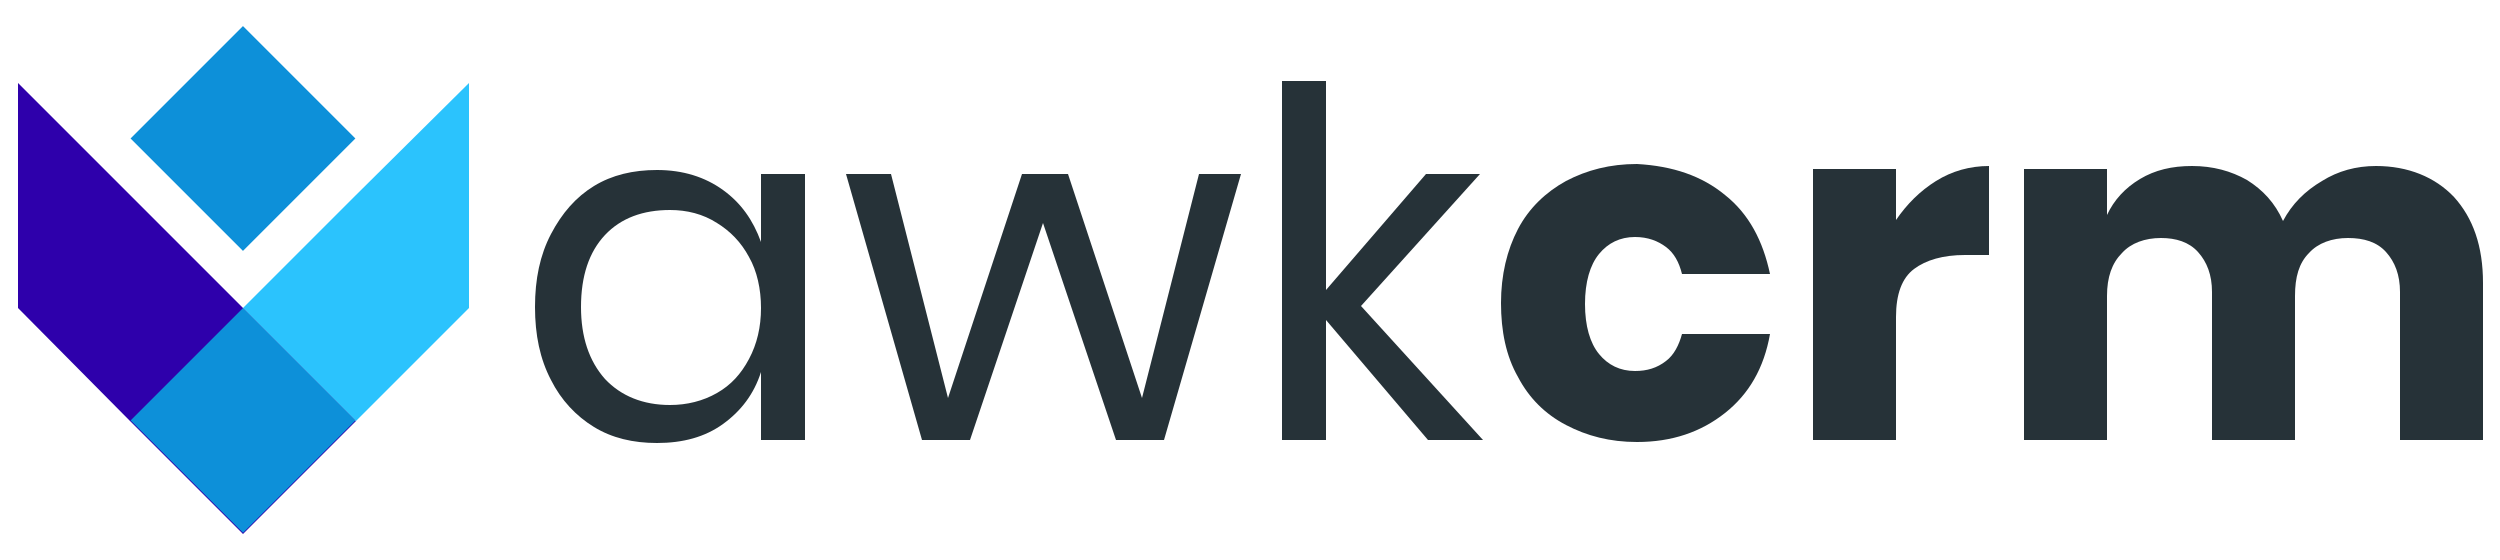
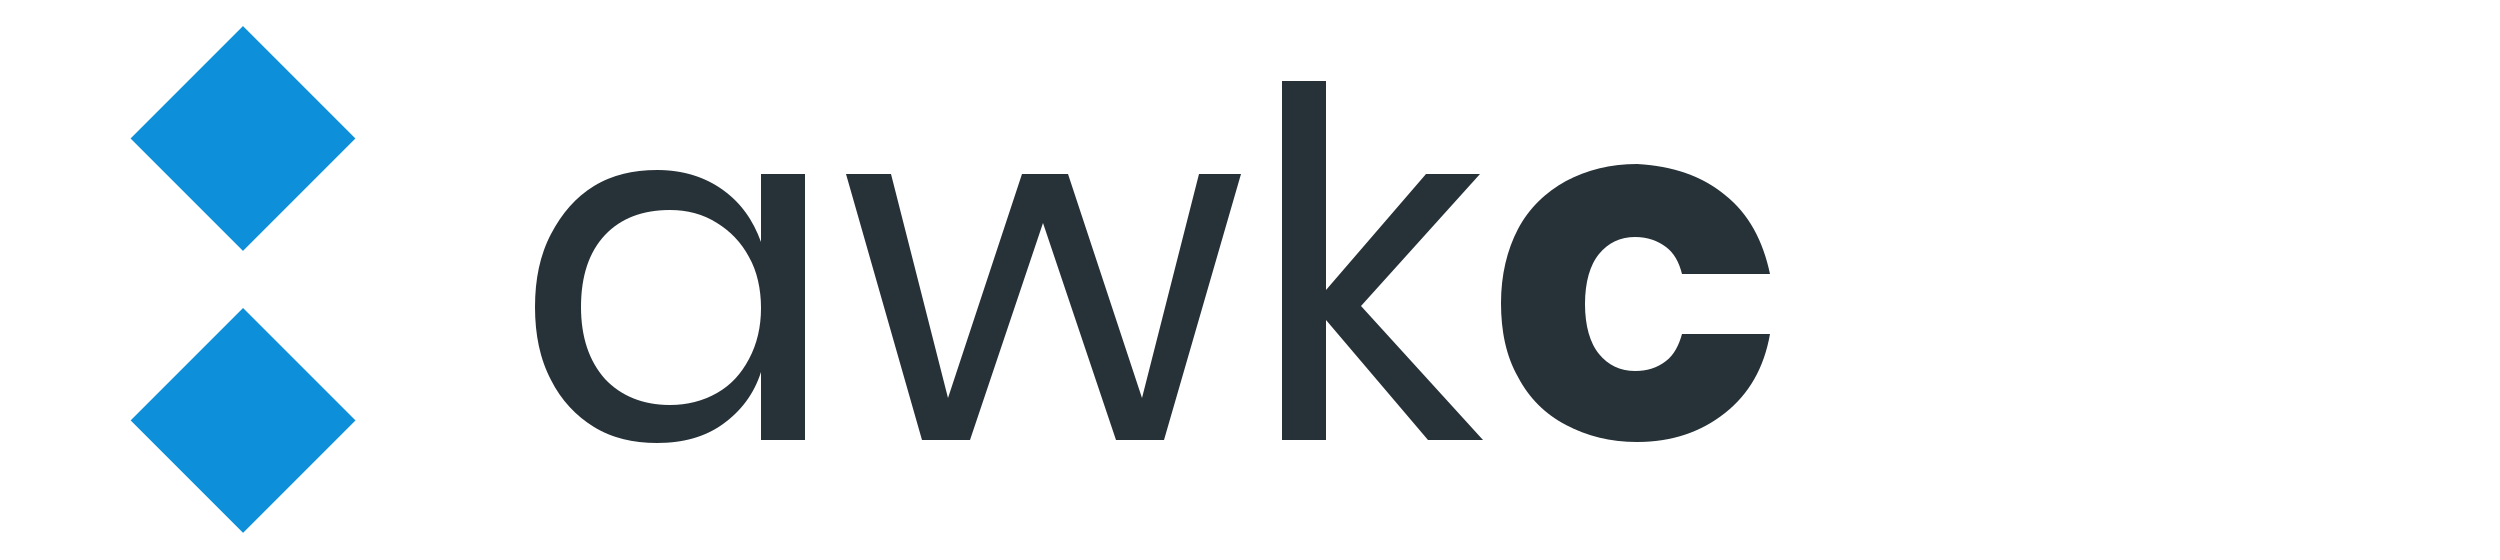
<svg xmlns="http://www.w3.org/2000/svg" version="1.1" id="Camada_1" x="0px" y="0px" viewBox="0 0 250 56" style="enable-background:new 0 0 250 56;" xml:space="preserve">
  <style type="text/css">
	.st0{fill:#263238;}
	.st1{fill-rule:evenodd;clip-rule:evenodd;fill:#2E00AB;}
	.st2{fill-rule:evenodd;clip-rule:evenodd;fill:#2BC3FD;}
	.st3{fill-rule:evenodd;clip-rule:evenodd;fill:#0D90D9;}
</style>
  <g>
    <g>
      <g>
        <path class="st0" d="M72.3,19c1.8,1.3,3,3,3.8,5.2v-6.8h4.4V44h-4.4v-6.8c-0.7,2.2-2,3.9-3.8,5.2c-1.8,1.3-4,1.9-6.6,1.9     c-2.4,0-4.5-0.5-6.3-1.6c-1.8-1.1-3.3-2.7-4.3-4.7c-1.1-2.1-1.6-4.5-1.6-7.3c0-2.8,0.5-5.2,1.6-7.3c1.1-2.1,2.5-3.7,4.3-4.8     c1.8-1.1,3.9-1.6,6.3-1.6C68.3,17,70.5,17.7,72.3,19z M60.5,23.5c-1.6,1.7-2.4,4.1-2.4,7.2c0,3,0.8,5.4,2.4,7.2     c1.6,1.7,3.8,2.6,6.5,2.6c1.7,0,3.3-0.4,4.7-1.2c1.4-0.8,2.4-1.9,3.2-3.4c0.8-1.5,1.2-3.2,1.2-5.1s-0.4-3.7-1.2-5.1     c-0.8-1.5-1.9-2.6-3.2-3.4C70.3,21.4,68.7,21,67,21C64.3,21,62.1,21.8,60.5,23.5z" />
        <path class="st0" d="M124.1,17.4L116.4,44h-4.8l-7.3-21.7L97,44h-4.8l-7.6-26.6h4.5l5.7,22.4l7.4-22.4h4.6l7.4,22.4l5.7-22.4     H124.1z" />
        <path class="st0" d="M142.8,44l-10.2-12v12h-4.4V8.1h4.4V29l10-11.6h5.4l-11.9,13.2L148.3,44H142.8z" />
      </g>
    </g>
    <g>
      <g>
        <path class="st0" d="M172.5,19.5c2.4,1.9,3.8,4.6,4.5,7.9h-8.8c-0.3-1.2-0.8-2.1-1.6-2.7c-0.8-0.6-1.8-1-3.1-1     c-1.5,0-2.7,0.6-3.6,1.7c-0.9,1.1-1.4,2.8-1.4,5c0,2.2,0.5,3.9,1.4,5c0.9,1.1,2.1,1.7,3.6,1.7c1.2,0,2.2-0.3,3.1-1     c0.8-0.6,1.3-1.6,1.6-2.7h8.8c-0.6,3.4-2.1,6-4.5,7.9c-2.4,1.9-5.3,2.9-8.8,2.9c-2.7,0-5-0.6-7.1-1.7c-2.1-1.1-3.7-2.7-4.8-4.8     c-1.2-2.1-1.7-4.6-1.7-7.4c0-2.8,0.6-5.3,1.7-7.4c1.1-2.1,2.8-3.7,4.8-4.8c2.1-1.1,4.4-1.7,7.1-1.7     C167.3,16.6,170.2,17.6,172.5,19.5z" />
-         <path class="st0" d="M193.6,18.1c1.6-1,3.4-1.5,5.3-1.5v8.9h-2.4c-2.2,0-3.9,0.5-5.1,1.4c-1.2,0.9-1.8,2.5-1.8,4.8V44h-8.3V16.9     h8.3V22C190.7,20.4,192,19.1,193.6,18.1z" />
-         <path class="st0" d="M245.4,19.7c1.9,2.1,2.9,4.9,2.9,8.6V44H240V29.2c0-1.7-0.5-3-1.4-4c-0.9-1-2.2-1.4-3.8-1.4     c-1.6,0-3,0.5-3.9,1.5c-1,1-1.4,2.4-1.4,4.3V44h-8.3V29.2c0-1.7-0.5-3-1.4-4c-0.9-1-2.2-1.4-3.7-1.4c-1.6,0-3,0.5-3.9,1.5     c-1,1-1.5,2.4-1.5,4.3V44h-8.3V16.9h8.3v4.6c0.7-1.5,1.8-2.7,3.3-3.6c1.5-0.9,3.2-1.3,5.2-1.3c2.1,0,3.9,0.5,5.5,1.4     c1.6,1,2.8,2.3,3.6,4.1c0.9-1.7,2.2-3,3.9-4c1.6-1,3.4-1.5,5.4-1.5C240.8,16.6,243.5,17.7,245.4,19.7z" />
      </g>
    </g>
-     <polygon class="st1" points="24.3,30.8 13,42.1 1.8,30.8 1.8,8.3 13,19.5 24.3,30.8 35.6,42.1 24.3,53.4 13,42.1  " />
-     <polygon class="st2" points="24.3,30.8 35.6,42.1 46.9,30.8 46.9,8.3 35.6,19.5  " />
    <rect x="16.4" y="34.1" transform="matrix(0.707 -0.707 0.707 0.707 -22.639 29.527)" class="st3" width="15.9" height="15.9" />
    <rect x="16.4" y="5.9" transform="matrix(0.707 -0.707 0.707 0.707 -2.711 21.272)" class="st3" width="15.9" height="15.9" />
  </g>
</svg>